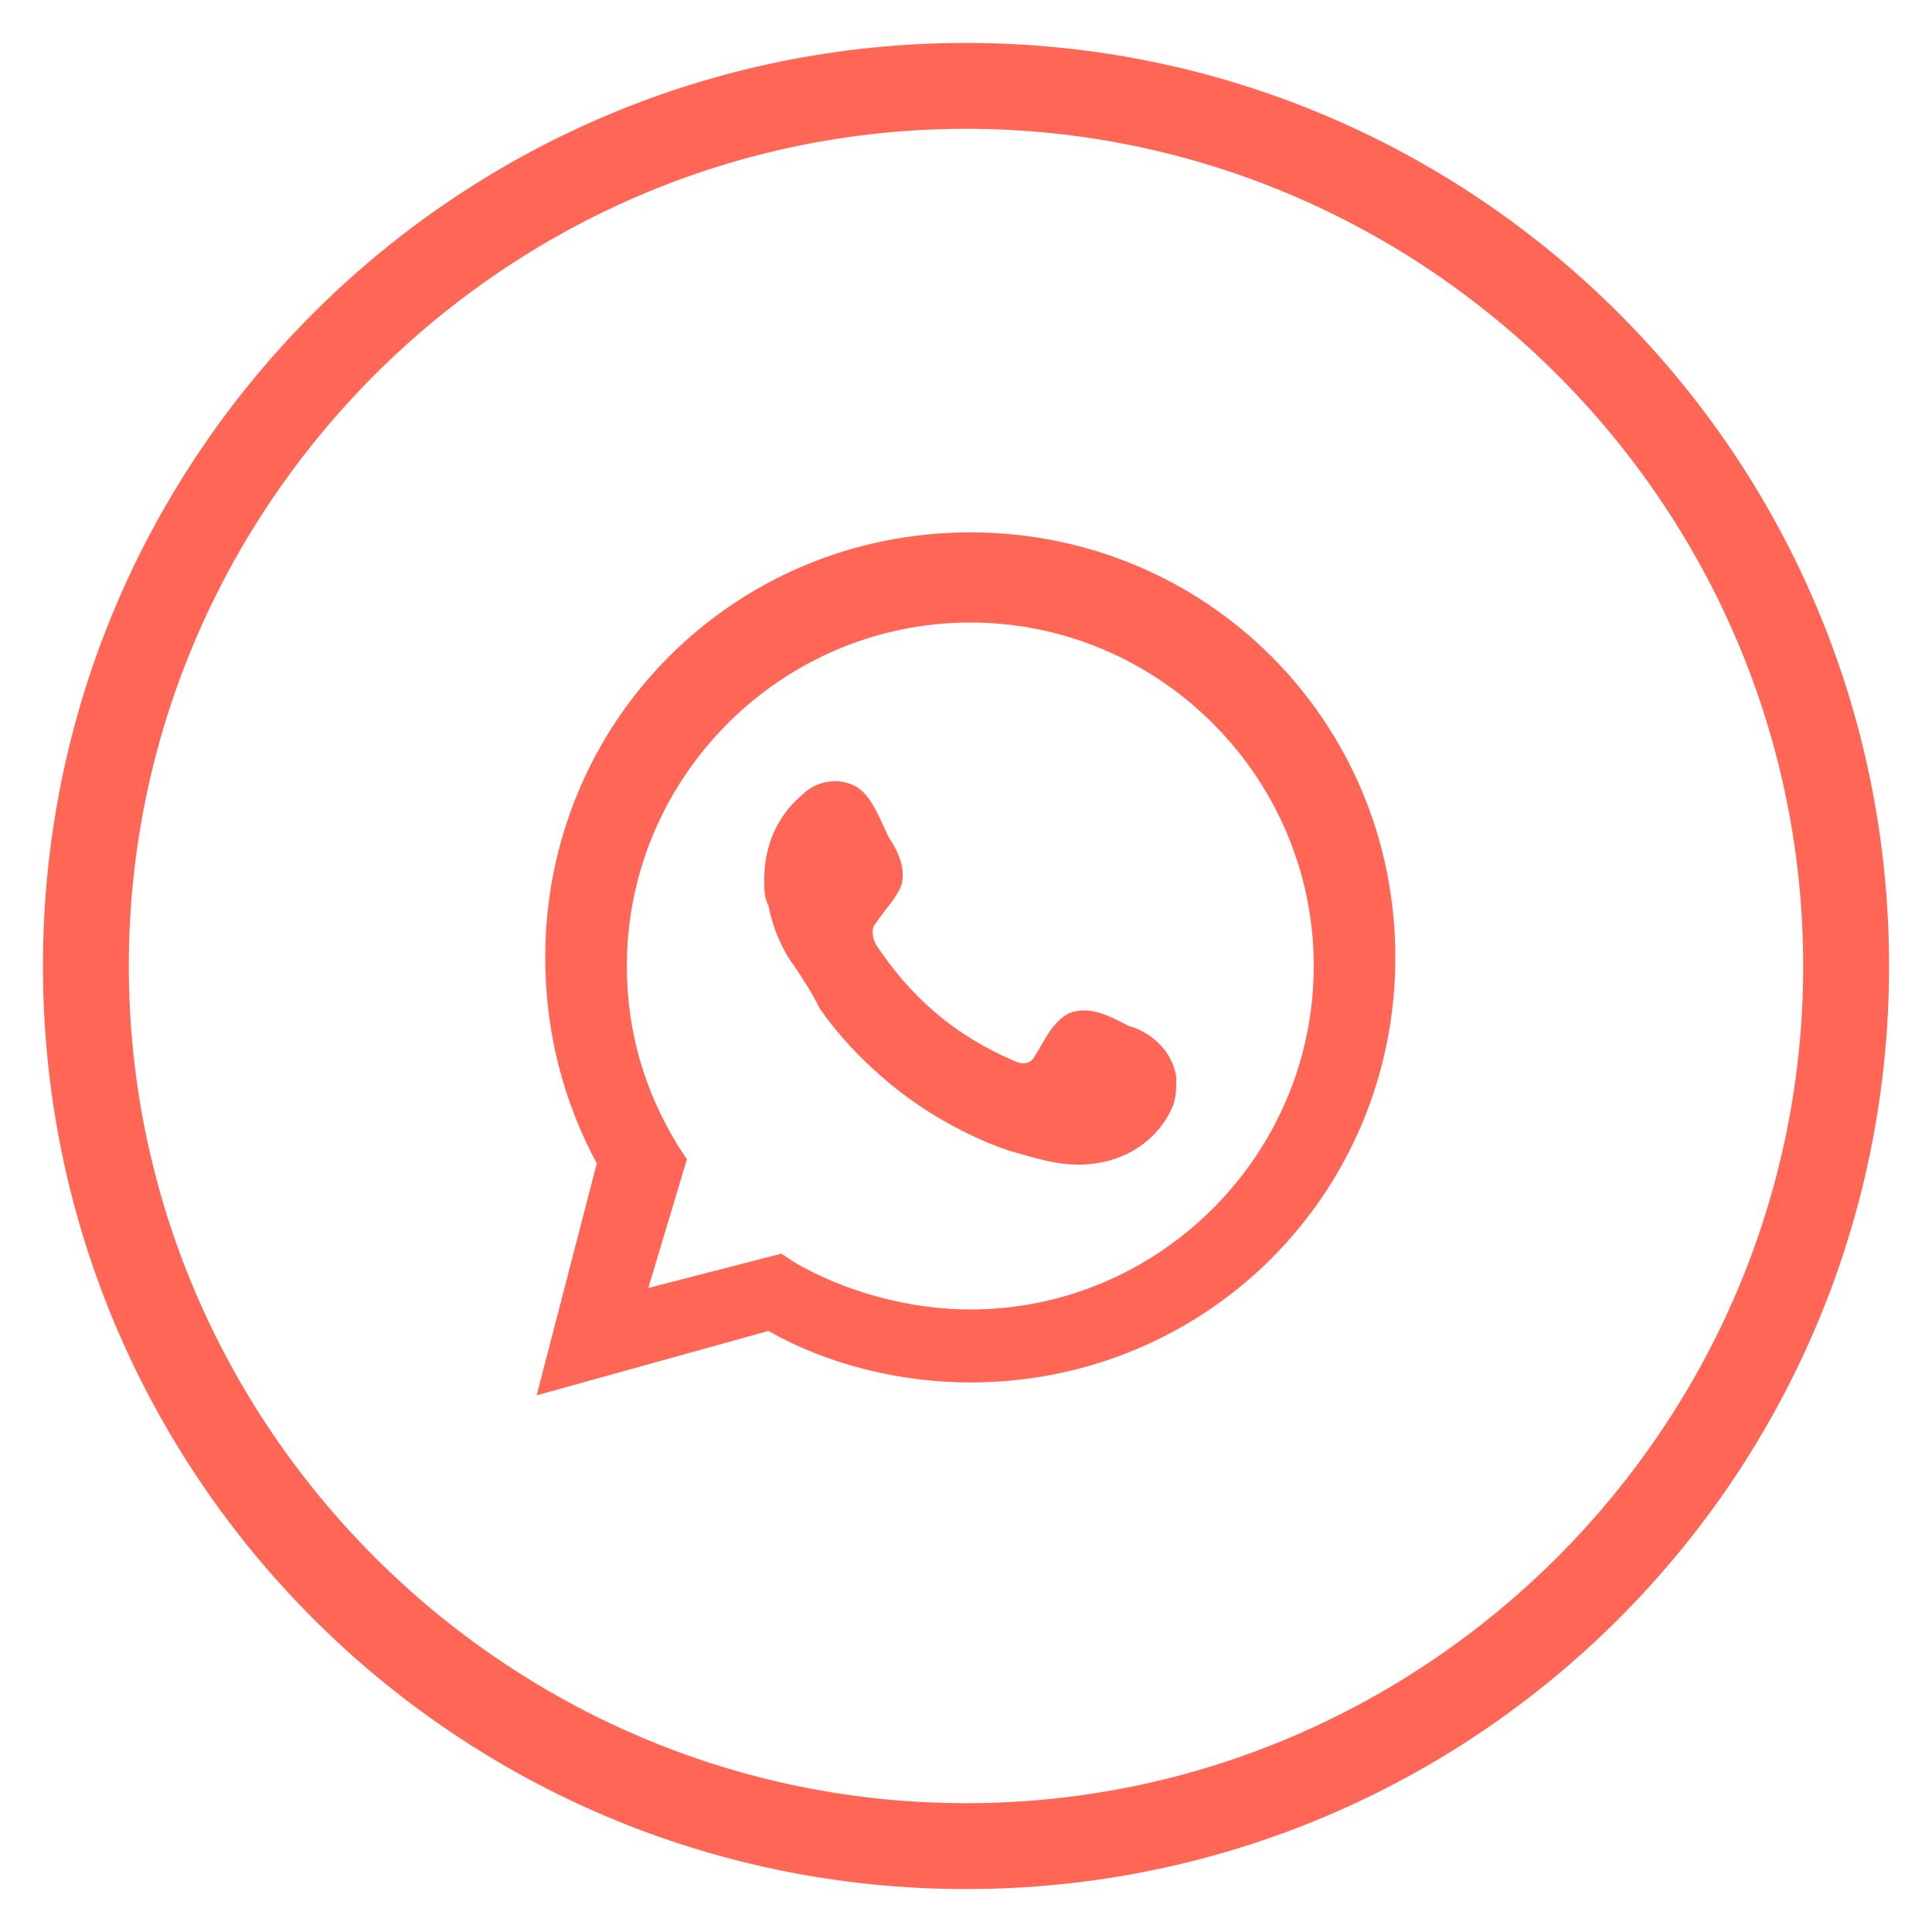
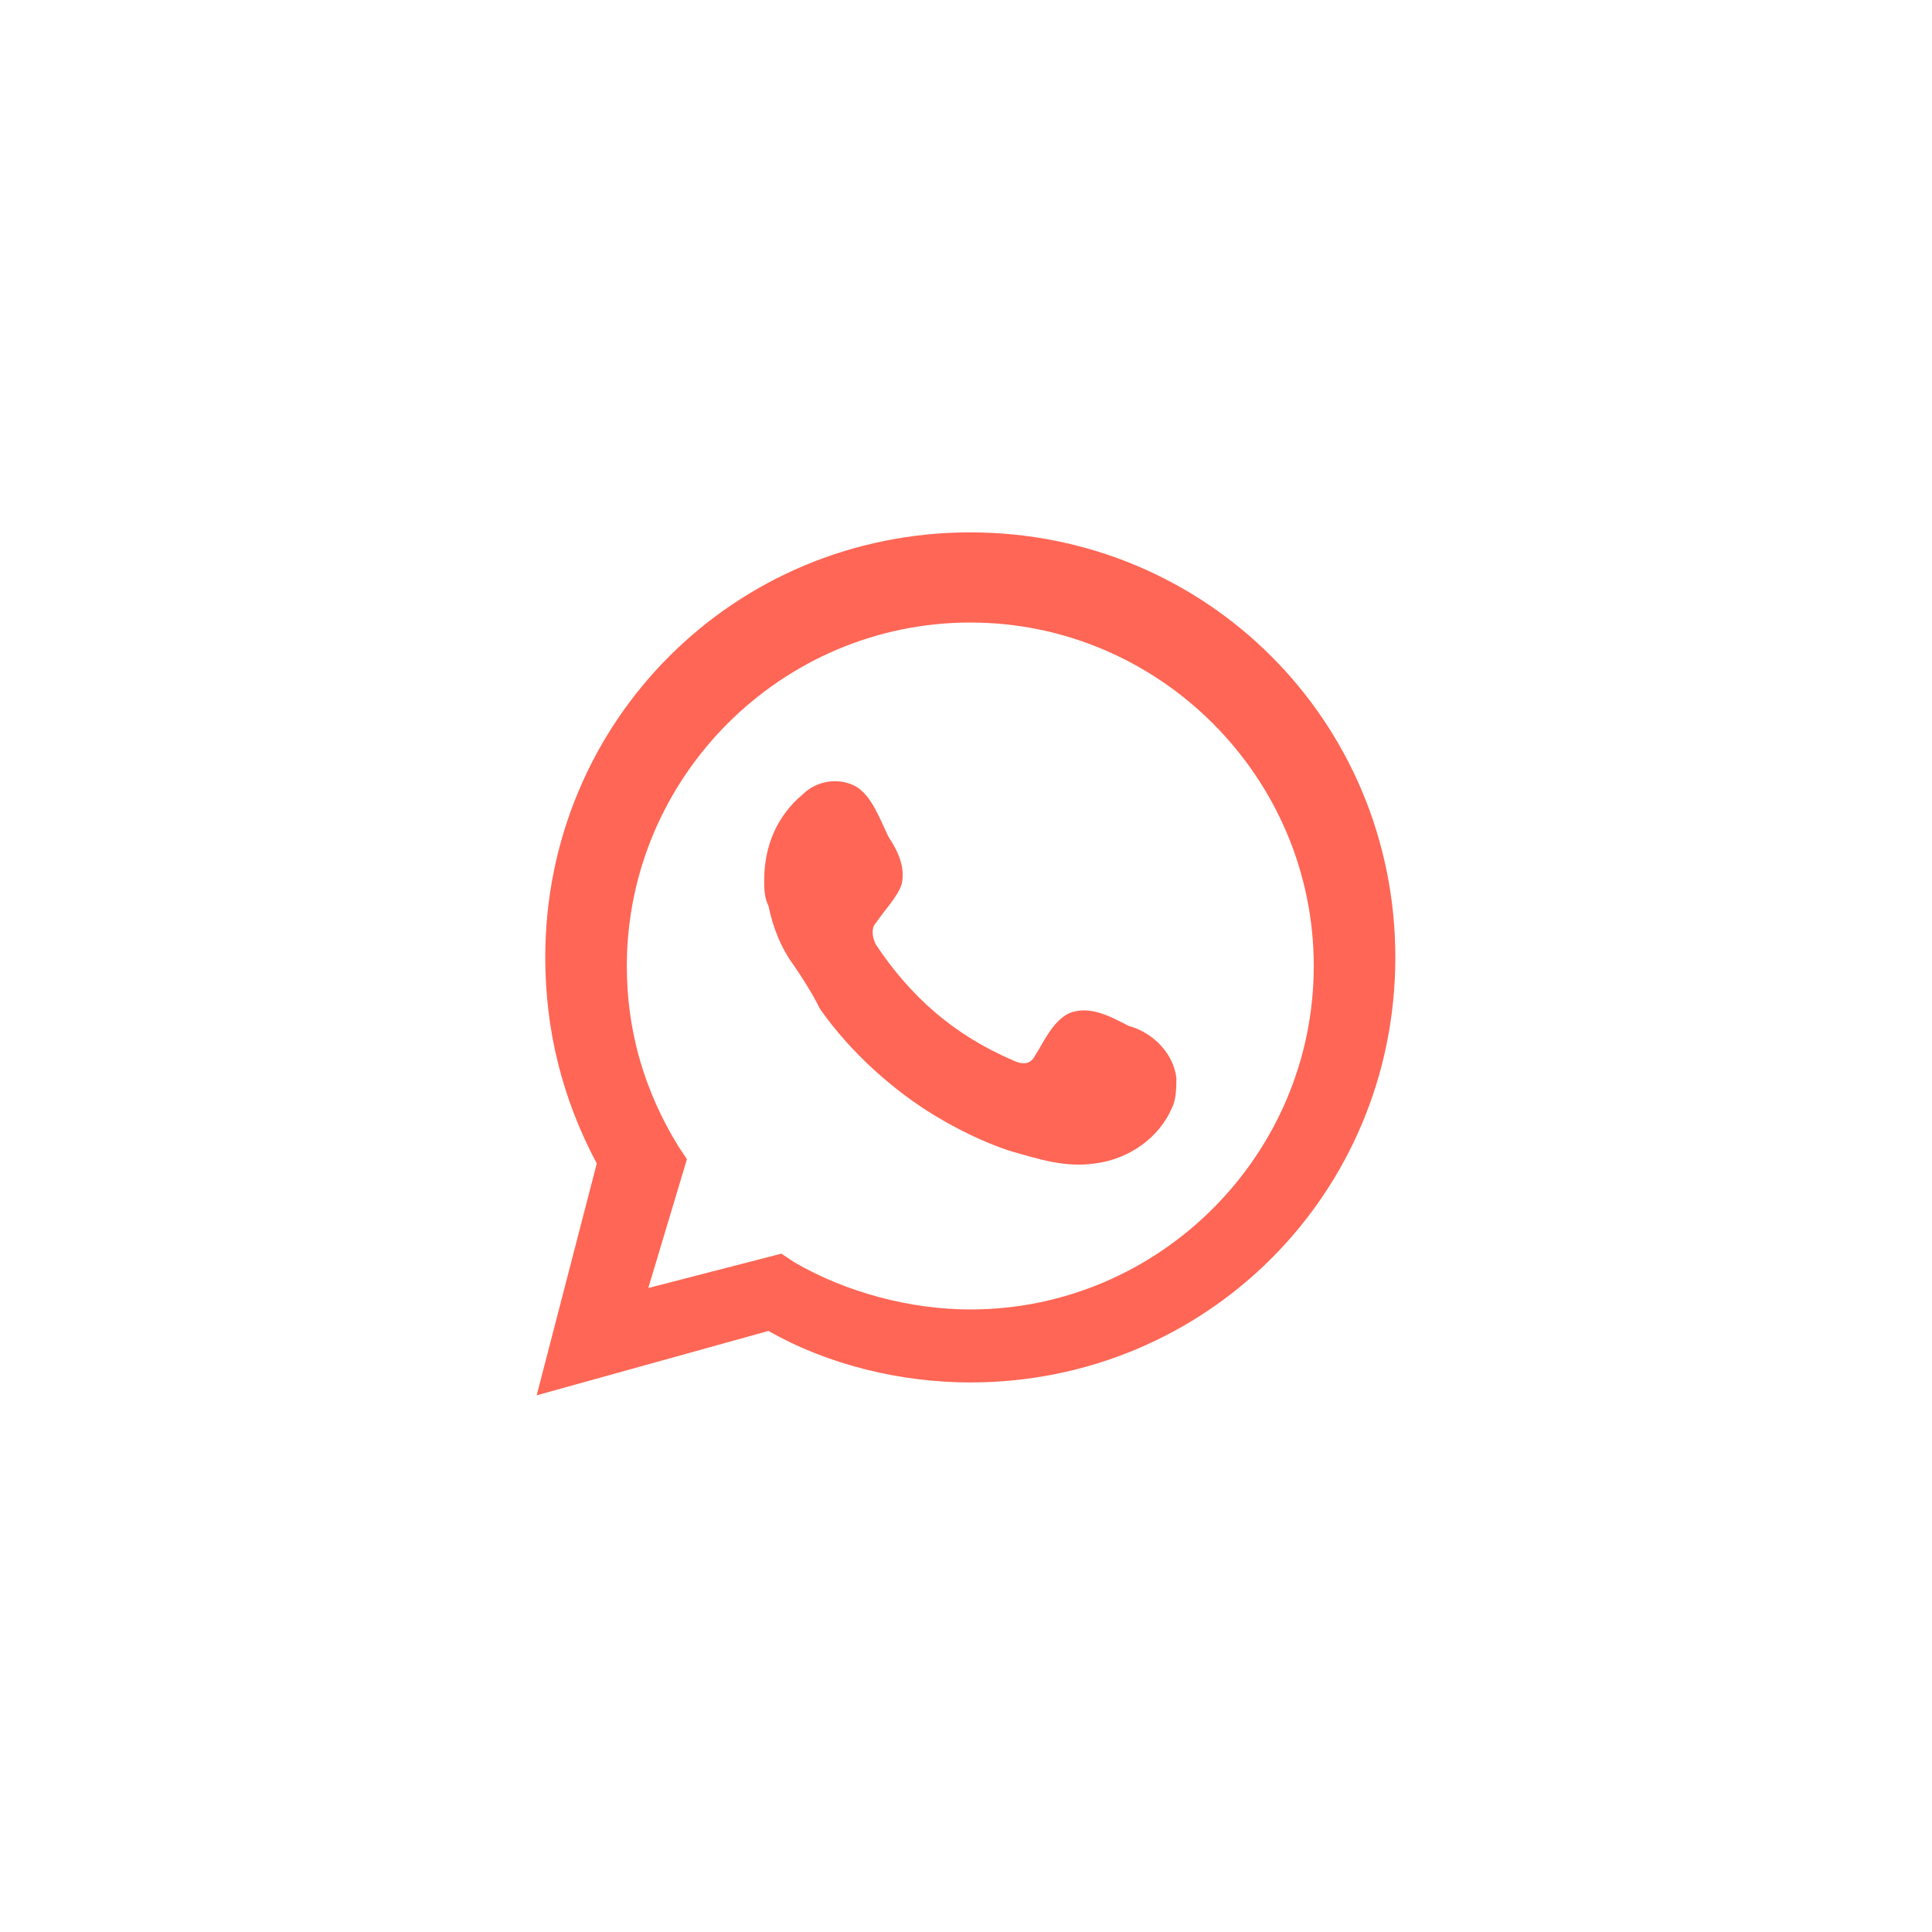
<svg xmlns="http://www.w3.org/2000/svg" version="1.1" id="Camada_1" x="0px" y="0px" viewBox="0 0 45 45" style="enable-background:new 0 0 45 45;" xml:space="preserve">
  <style type="text/css">
	.st0{fill:#FF6655;stroke:#FF6655;stroke-miterlimit:10;}
	.st1{fill:#FF6655;}
	.st2{fill-rule:evenodd;clip-rule:evenodd;fill:#FF6655;}
</style>
  <g>
    <g>
      <g>
-         <path class="st0" d="M22.5,2.5c11,0,20,9,20,20s-9,20-20,20s-20-9-20-20S11.5,2.5,22.5,2.5 M22.5,1.5c-11.6,0-21,9.4-21,21     s9.4,21,21,21s21-9.4,21-21S34.1,1.5,22.5,1.5L22.5,1.5z" />
-       </g>
+         </g>
    </g>
    <g>
      <path class="st1" d="M12.5,32.5l1.4-5.4c-0.8-1.5-1.2-3.1-1.2-4.8c0-5.5,4.4-9.9,9.9-9.9s9.9,4.4,9.9,9.9s-4.4,9.9-9.9,9.9    c-1.6,0-3.3-0.4-4.7-1.2L12.5,32.5z M18.2,29.2l0.3,0.2c1.2,0.7,2.7,1.1,4.1,1.1c4.4,0,8-3.6,8-8s-3.6-8-8-8s-8,3.6-8,8    c0,1.5,0.4,2.9,1.2,4.2L16,27l-0.9,3L18.2,29.2z" />
      <path class="st2" d="M26.3,23.9c-0.4-0.2-0.9-0.5-1.4-0.3c-0.4,0.2-0.6,0.7-0.8,1c-0.1,0.2-0.3,0.2-0.5,0.1    c-1.4-0.6-2.4-1.5-3.2-2.7c-0.1-0.2-0.1-0.4,0-0.5c0.2-0.3,0.5-0.6,0.6-0.9c0.1-0.4-0.1-0.8-0.3-1.1c-0.2-0.4-0.4-1-0.8-1.2    s-0.9-0.1-1.2,0.2c-0.6,0.5-0.9,1.2-0.9,2c0,0.2,0,0.4,0.1,0.6c0.1,0.5,0.3,1,0.6,1.4c0.2,0.3,0.4,0.6,0.6,1    c0.7,1,1.7,1.9,2.7,2.5c0.5,0.3,1.1,0.6,1.7,0.8c0.7,0.2,1.3,0.4,2,0.3c0.8-0.1,1.5-0.6,1.8-1.3c0.1-0.2,0.1-0.5,0.1-0.7    C27.3,24.4,26.7,24,26.3,23.9z" />
    </g>
  </g>
</svg>